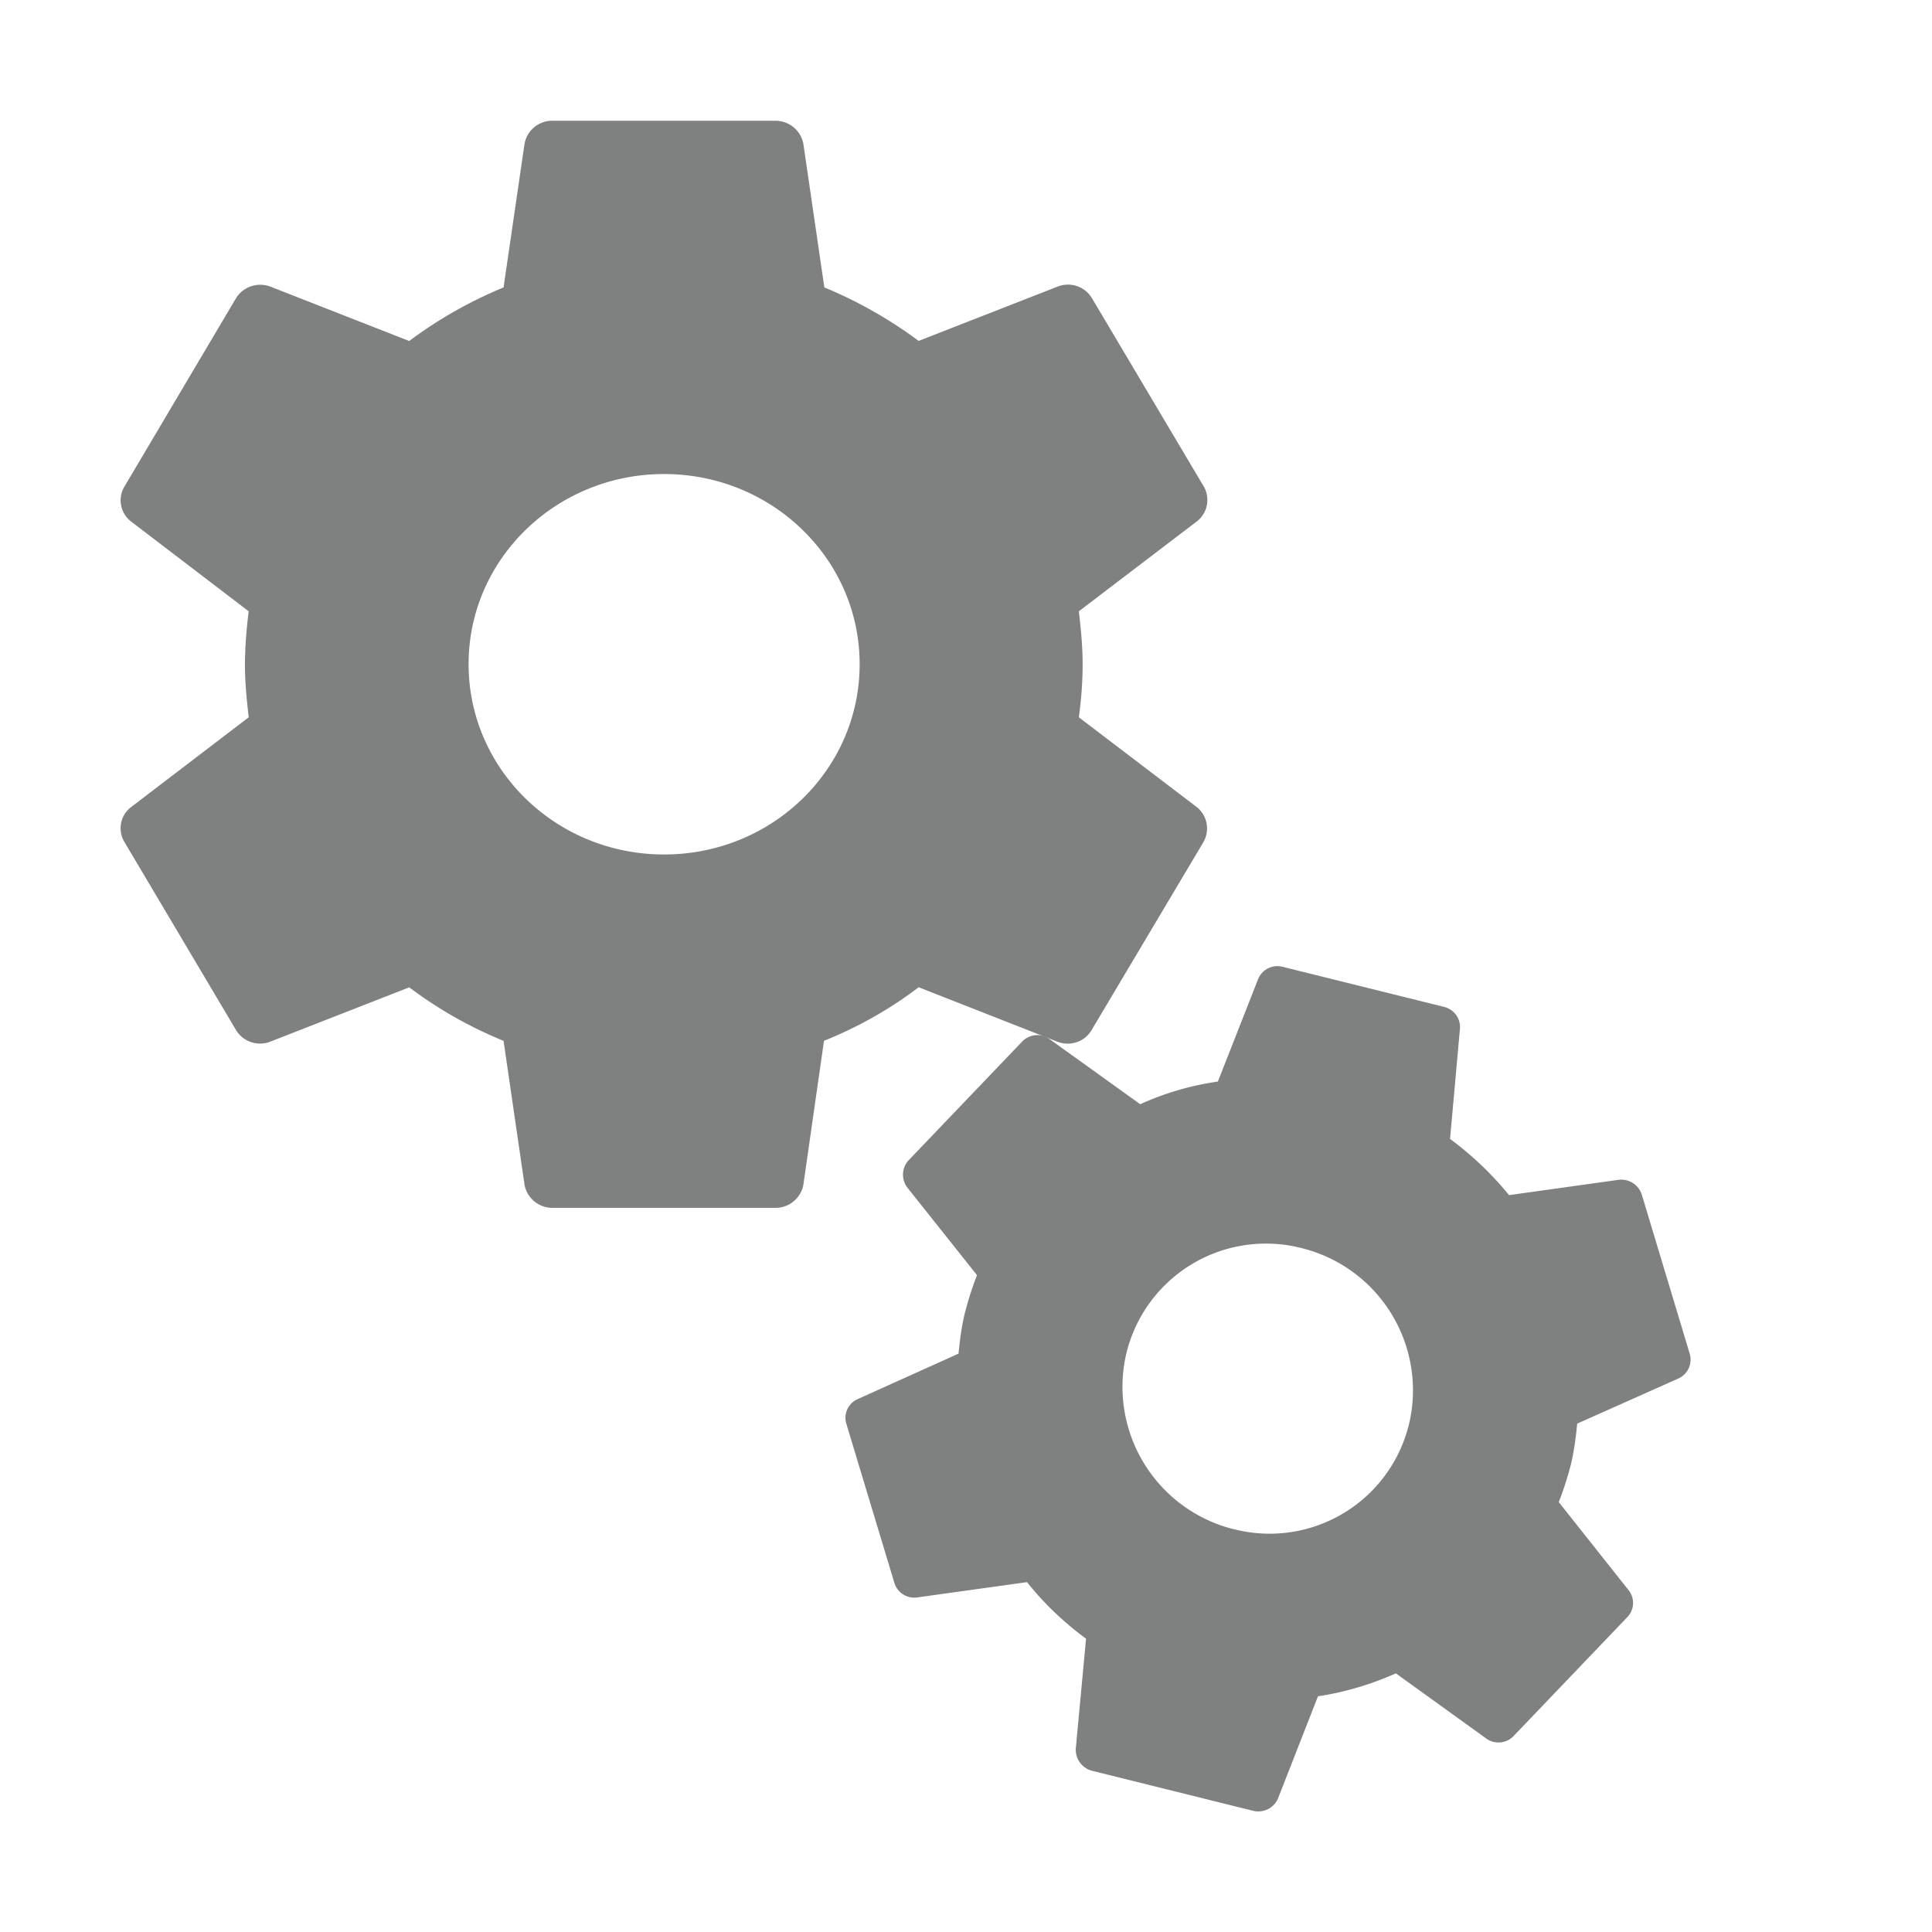
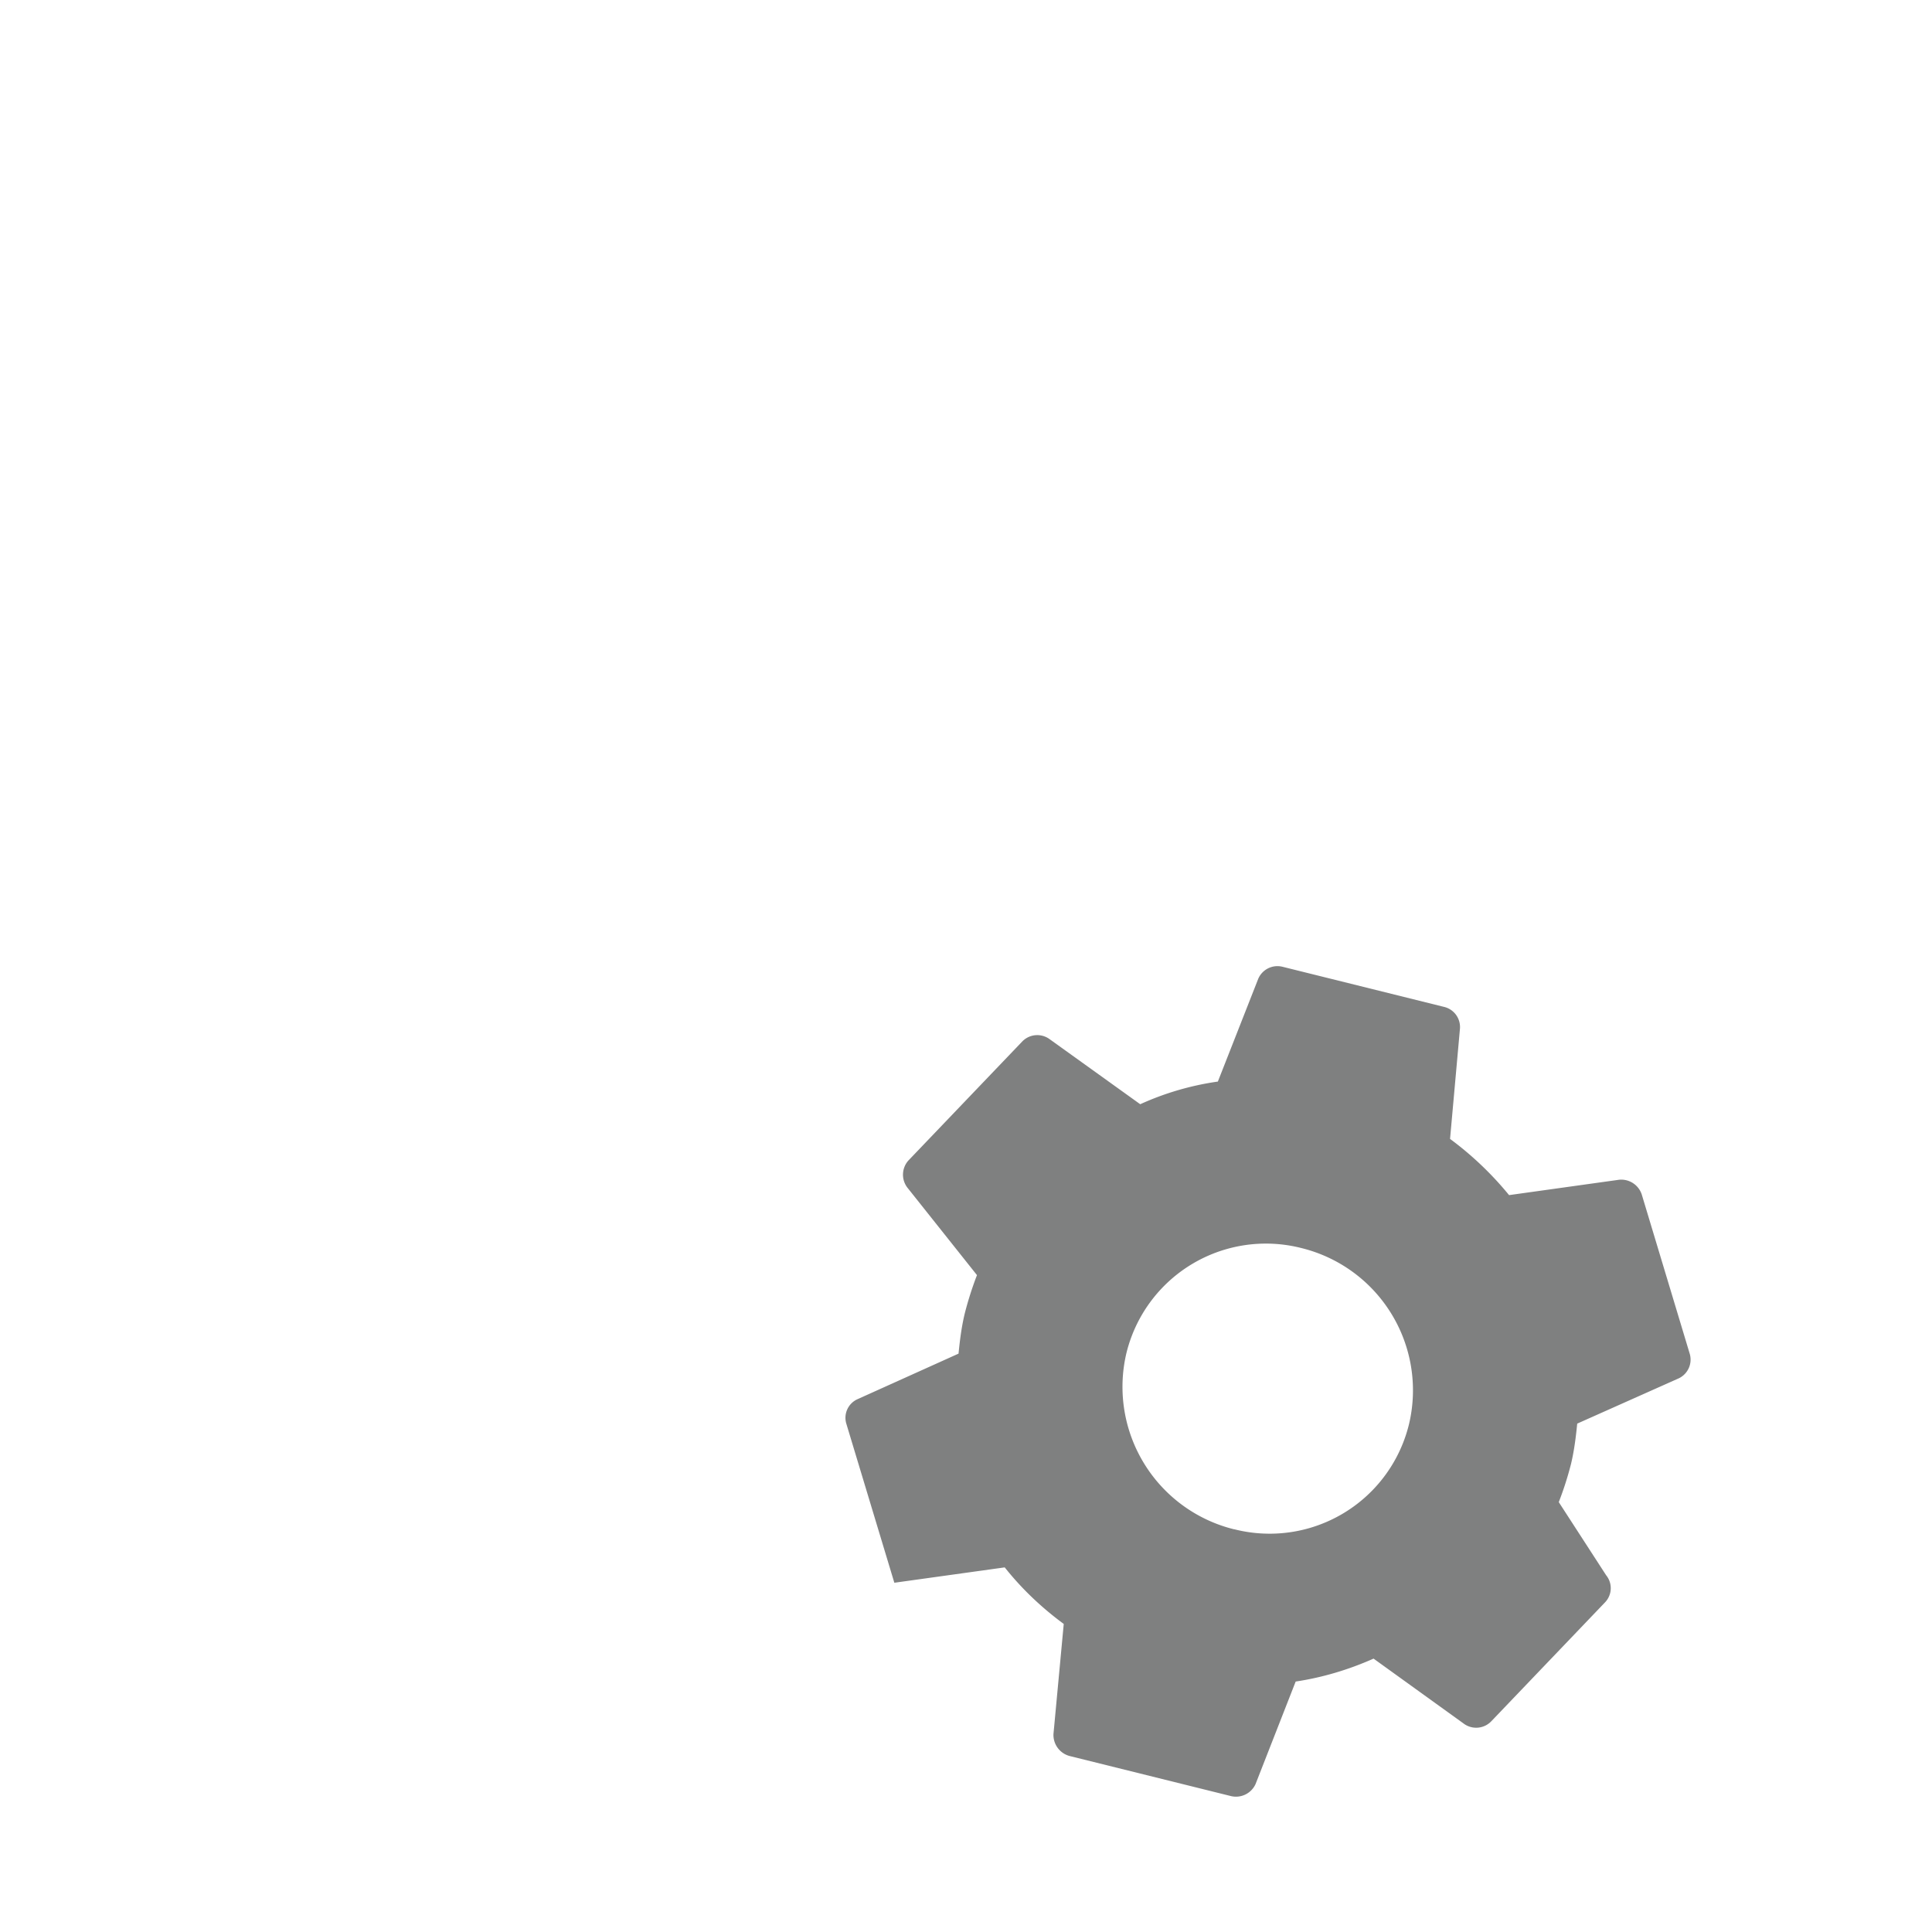
<svg xmlns="http://www.w3.org/2000/svg" width="22" height="22">
  <g fill="#7F8080">
-     <path d="M12.285 8.168c.027-.2.043-.398.043-.605 0-.204-.02-.403-.043-.602l1.344-1.024a.308.308 0 0 0 .078-.398l-1.273-2.144a.319.319 0 0 0-.387-.133l-1.586.62a4.994 4.994 0 0 0-1.074-.609l-.239-1.636a.323.323 0 0 0-.316-.262H6.289a.32.32 0 0 0-.316.262l-.239 1.636c-.386.16-.746.364-1.074.61l-1.586-.621a.325.325 0 0 0-.386.133l-1.27 2.144a.304.304 0 0 0 .074.399l1.34 1.023a5.13 5.13 0 0 0-.043.601c0 .204.02.407.043.606l-1.34 1.023a.303.303 0 0 0-.074.399l1.27 2.14a.32.32 0 0 0 .386.133l1.586-.62a4.77 4.77 0 0 0 1.074.609l.239 1.64a.323.323 0 0 0 .316.262h2.543c.16 0 .29-.117.316-.262l.235-1.64c.39-.157.75-.36 1.078-.61l1.582.621c.145.055.309 0 .387-.133l1.273-2.14a.312.312 0 0 0-.074-.399zM7.562 9.73c-1.23 0-2.226-.968-2.226-2.168 0-1.195.996-2.164 2.226-2.164 1.231 0 2.227.97 2.227 2.165 0 1.199-.996 2.167-2.226 2.167" />
-     <path d="M17.75 17.105a3.77 3.77 0 0 0 .14-.437c.036-.152.055-.305.07-.457l1.157-.516a.236.236 0 0 0 .125-.277l-.547-1.816a.246.246 0 0 0-.258-.168l-1.253.175a3.736 3.736 0 0 0-.672-.64l.113-1.258a.236.236 0 0 0-.184-.246l-1.84-.457a.238.238 0 0 0-.273.137l-.46 1.171a3.238 3.238 0 0 0-.884.258l-1.039-.746a.238.238 0 0 0-.304.031l-1.297 1.356a.242.242 0 0 0-.012.308l.793.997a3.882 3.882 0 0 0-.14.44c-.036.15-.055.302-.07.454l-1.153.52a.232.232 0 0 0-.125.277l.547 1.812a.236.236 0 0 0 .254.168l1.257-.175c.192.242.418.457.672.644l-.117 1.254a.248.248 0 0 0 .184.25l1.84.457a.245.245 0 0 0 .277-.137l.457-1.168c.308-.046.605-.136.887-.261l1.035.746a.238.238 0 0 0 .304-.031l1.297-1.356a.233.233 0 0 0 .012-.309zm-3.695.31a1.671 1.671 0 0 1-1.23-2 1.635 1.635 0 0 1 1.991-1.204 1.668 1.668 0 0 1 1.23 2 1.633 1.633 0 0 1-1.991 1.203" />
+     <path d="M17.75 17.105a3.77 3.77 0 0 0 .14-.437c.036-.152.055-.305.07-.457l1.157-.516a.236.236 0 0 0 .125-.277l-.547-1.816a.246.246 0 0 0-.258-.168l-1.253.175a3.736 3.736 0 0 0-.672-.64l.113-1.258a.236.236 0 0 0-.184-.246l-1.84-.457a.238.238 0 0 0-.273.137l-.46 1.171a3.238 3.238 0 0 0-.884.258l-1.039-.746a.238.238 0 0 0-.304.031l-1.297 1.356a.242.242 0 0 0-.012.308l.793.997a3.882 3.882 0 0 0-.14.44c-.036.15-.055.302-.07.454l-1.153.52a.232.232 0 0 0-.125.277l.547 1.812l1.257-.175c.192.242.418.457.672.644l-.117 1.254a.248.248 0 0 0 .184.25l1.84.457a.245.245 0 0 0 .277-.137l.457-1.168c.308-.046.605-.136.887-.261l1.035.746a.238.238 0 0 0 .304-.031l1.297-1.356a.233.233 0 0 0 .012-.309zm-3.695.31a1.671 1.671 0 0 1-1.23-2 1.635 1.635 0 0 1 1.991-1.204 1.668 1.668 0 0 1 1.23 2 1.633 1.633 0 0 1-1.991 1.203" />
  </g>
</svg>